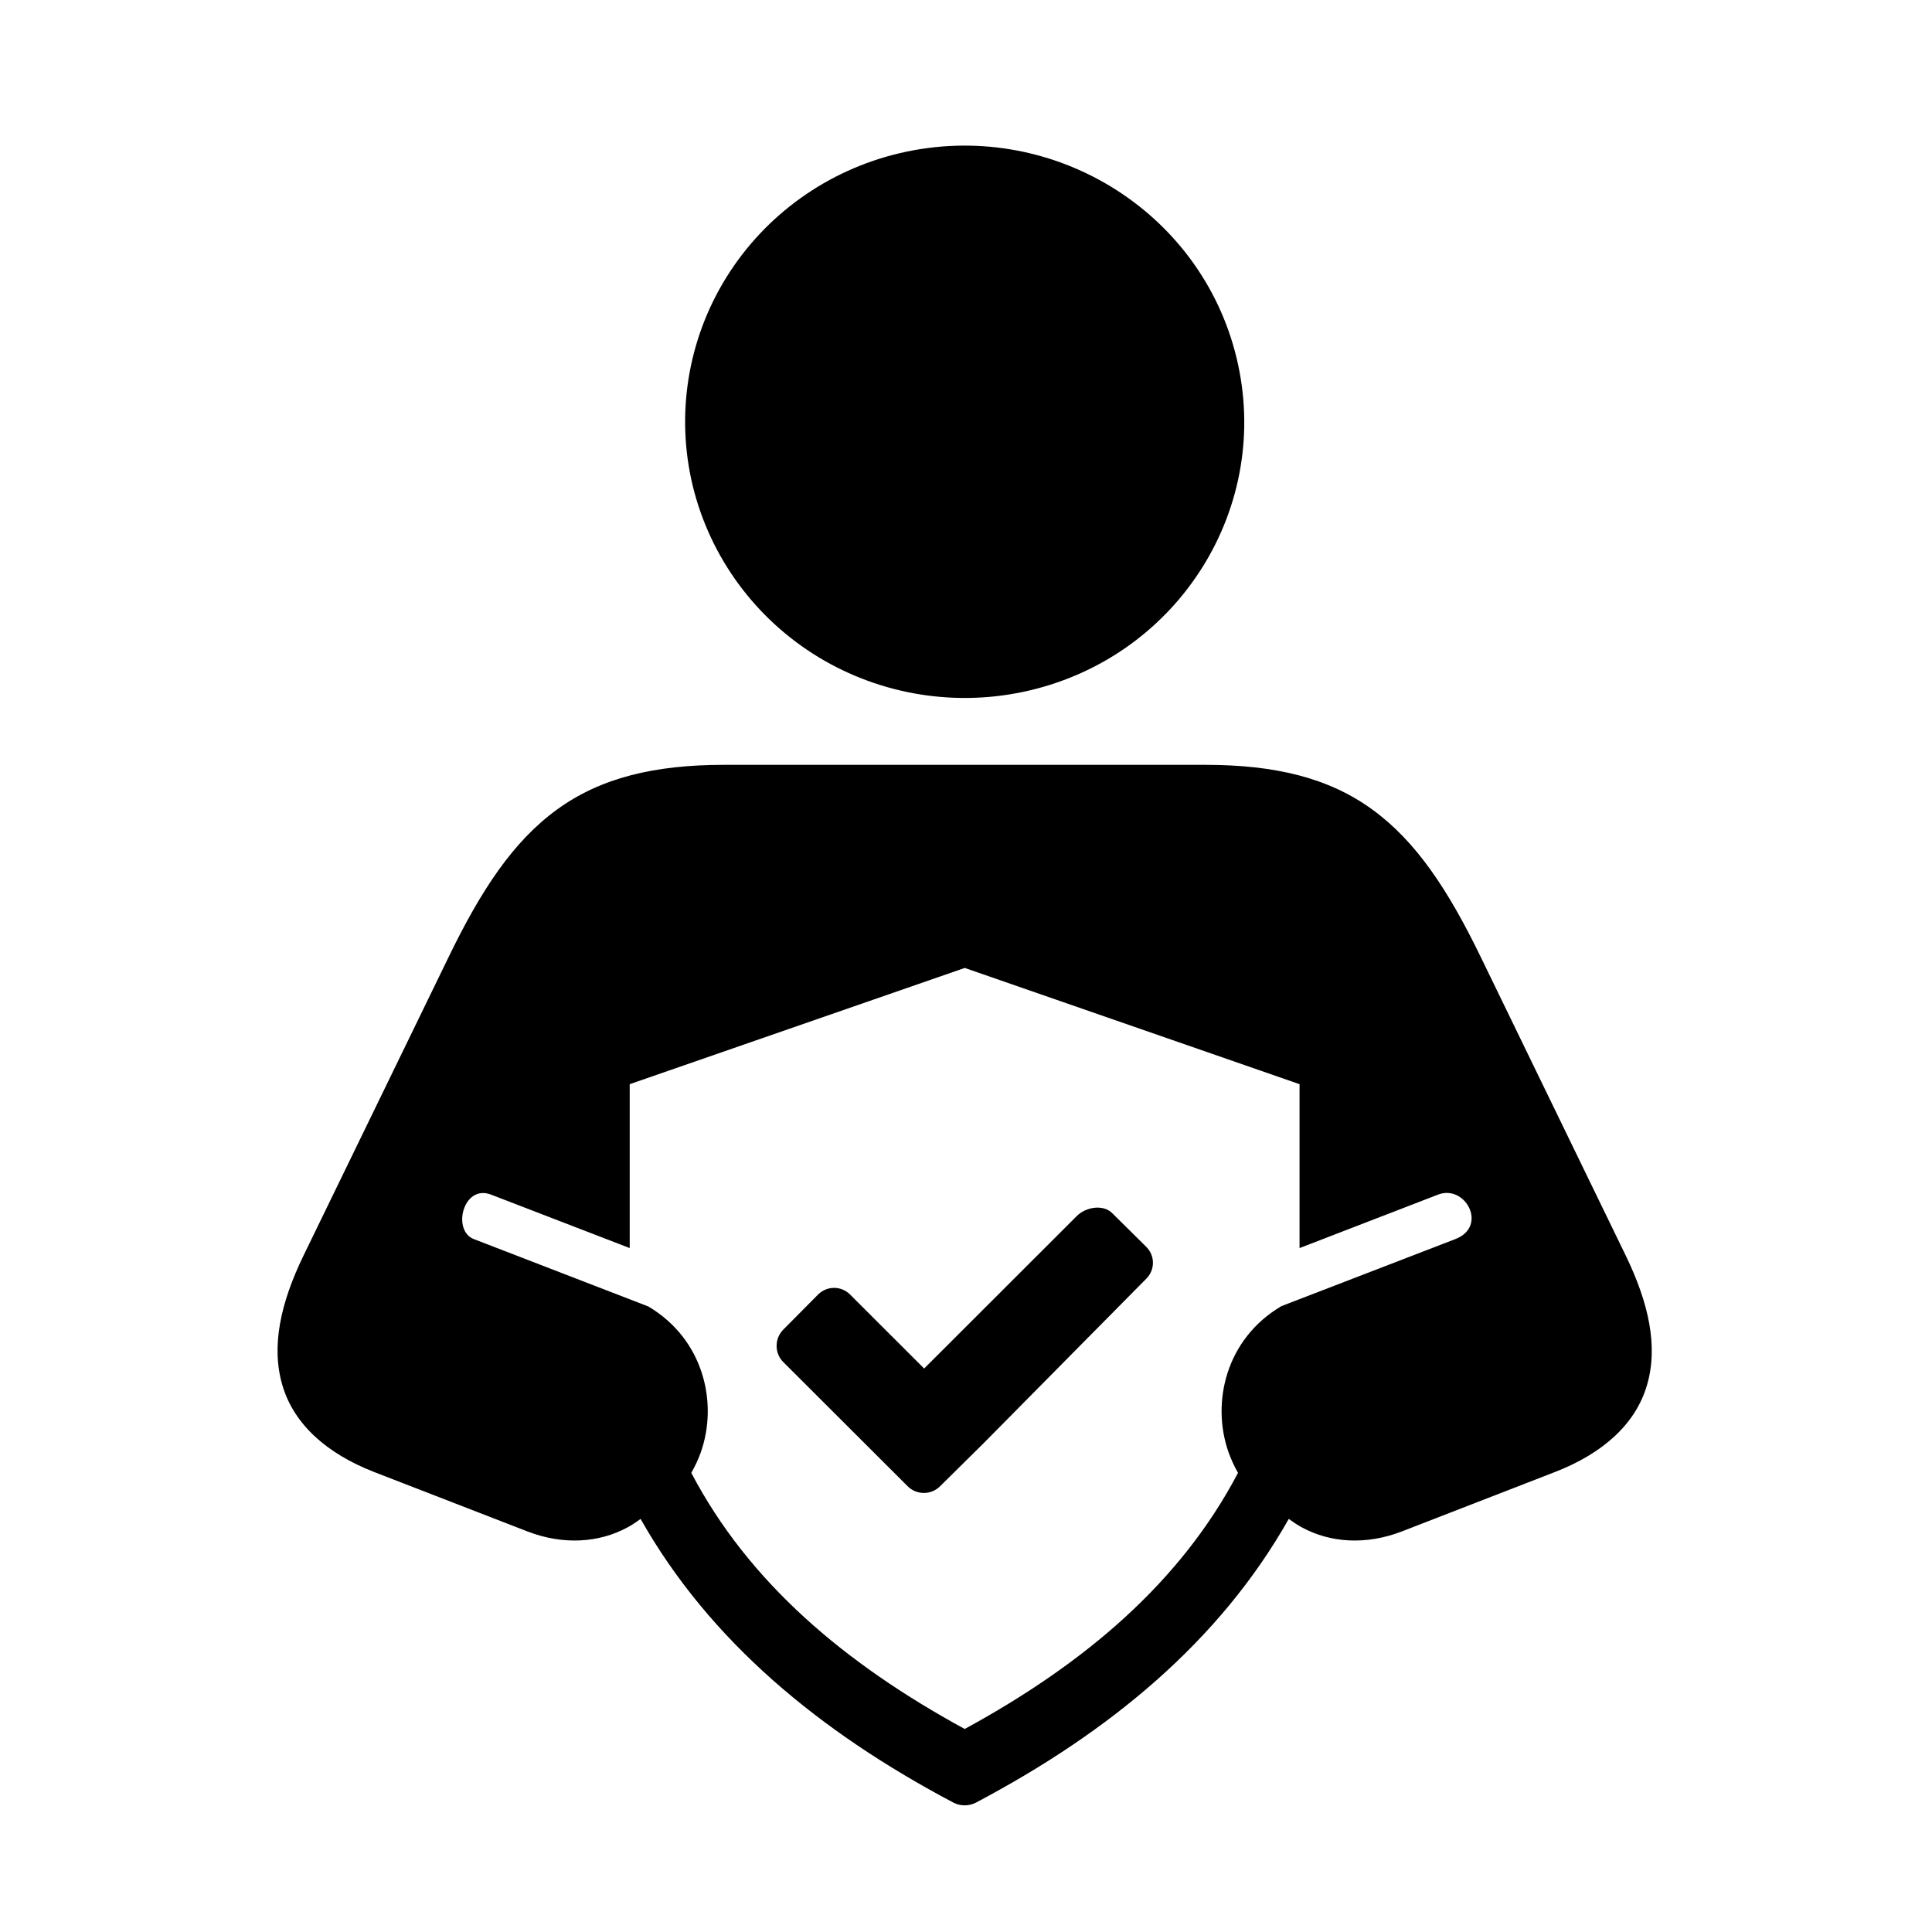
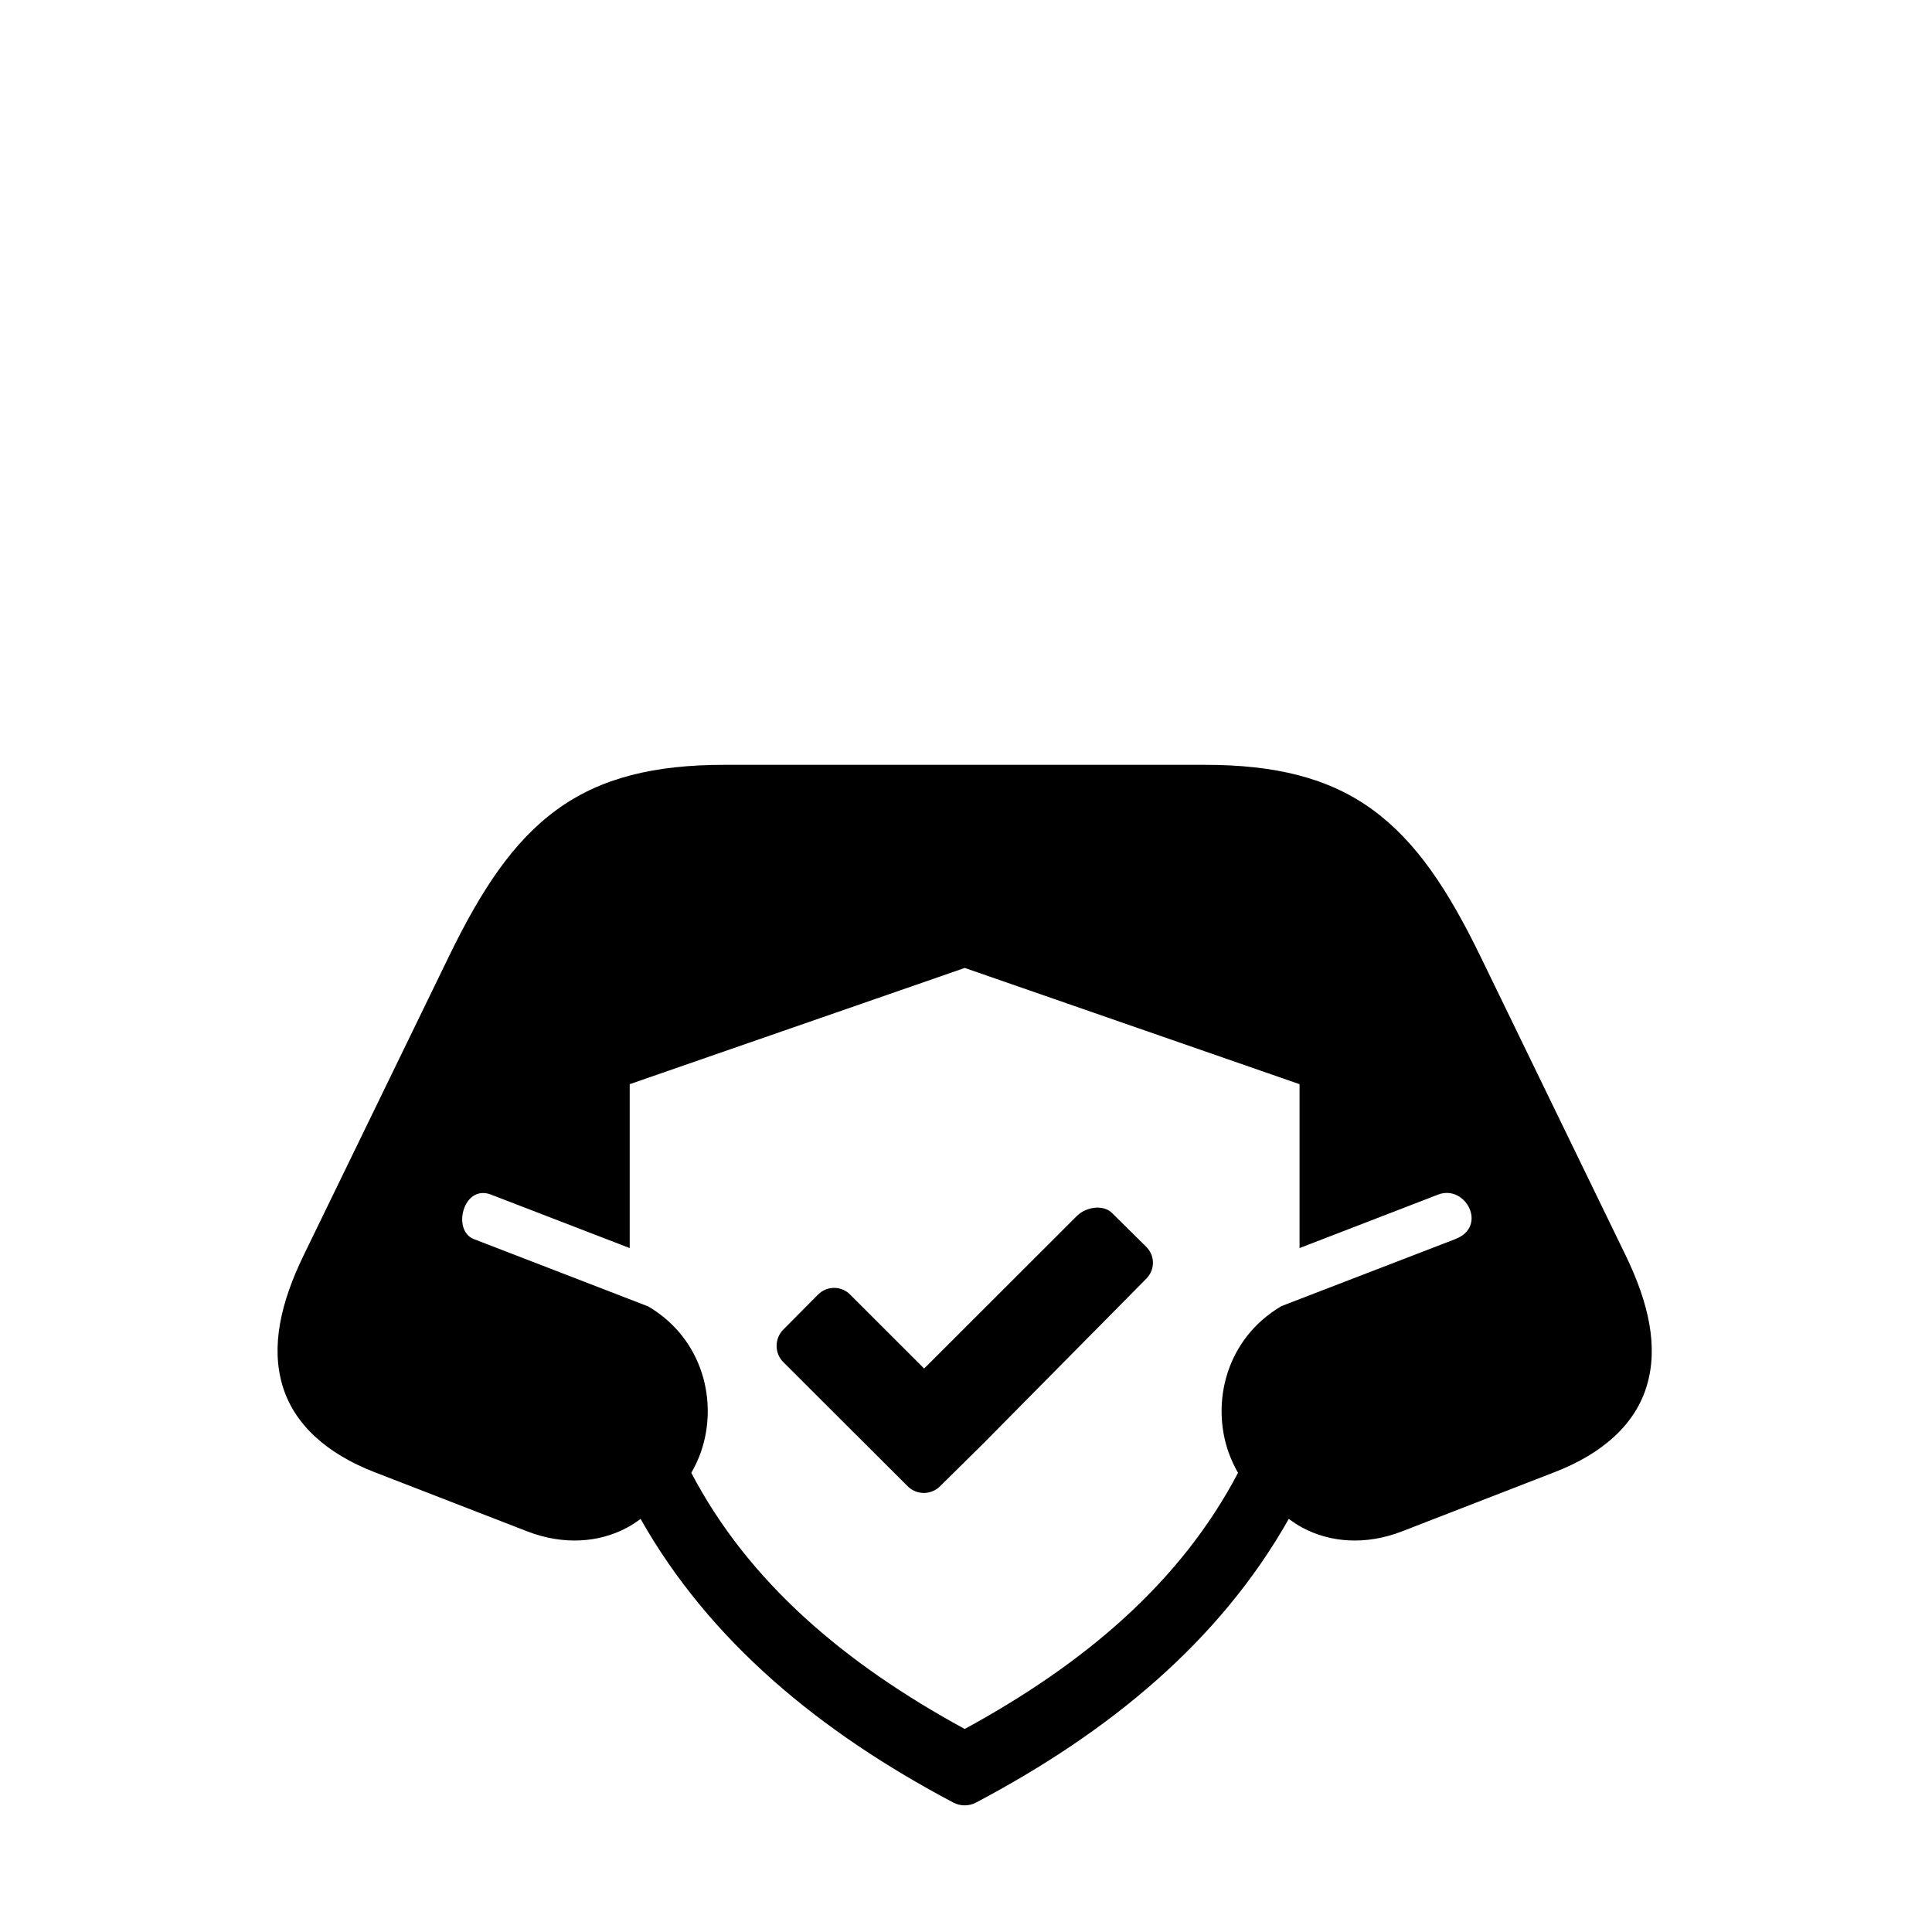
<svg xmlns="http://www.w3.org/2000/svg" width="250" zoomAndPan="magnify" viewBox="0 0 187.5 187.5" height="250" preserveAspectRatio="xMidYMid meet" version="1.0">
  <defs>
    <clipPath id="fdd96383d5">
      <path d="M 26 74 L 160.637 74 L 160.637 175.352 L 26 175.352 Z M 26 74 " clip-rule="nonzero" />
    </clipPath>
  </defs>
-   <path fill="#000000" d="M 120.004 34.719 C 123.492 49.121 114.508 63.574 99.93 67.004 C 92.938 68.656 85.559 67.492 79.422 63.77 C 73.293 60.043 68.91 54.066 67.23 47.148 C 65.562 40.242 66.742 32.949 70.504 26.898 C 74.27 20.844 80.316 16.512 87.312 14.867 C 101.875 11.438 116.516 20.324 120.004 34.719 Z M 120.004 34.719 " fill-opacity="1" fill-rule="evenodd" />
  <g clip-path="url(#fdd96383d5)">
    <path fill="#000000" d="M 93.629 93.938 L 126.121 105.219 L 126.121 121.125 L 139.57 115.934 C 142.227 114.918 144.43 119.027 141.238 120.254 L 124.363 126.758 C 118.965 129.941 117.535 136.121 119.227 140.938 C 119.473 141.625 119.789 142.305 120.148 142.941 C 114.578 153.555 105.289 161.441 93.625 167.797 C 81.953 161.438 72.66 153.555 67.09 142.941 C 67.453 142.305 67.773 141.625 68.016 140.938 C 69.703 136.141 68.289 129.977 62.922 126.793 L 45.988 120.254 C 43.836 119.43 44.953 114.906 47.648 115.934 L 61.113 121.125 L 61.113 105.219 Z M 70.281 74.227 C 63.52 74.227 58.289 75.48 54.035 78.582 C 49.793 81.672 46.691 86.379 43.535 92.887 L 29.445 121.875 C 27.223 126.465 26.289 130.688 27.414 134.465 C 28.531 138.242 31.723 141.074 36.312 142.859 L 51.176 148.621 C 54.707 149.988 58.16 149.703 60.852 148.258 C 61.32 148.012 61.746 147.719 62.168 147.41 C 68.891 159.297 79.574 168.094 92.531 174.945 C 93.215 175.297 94.031 175.297 94.711 174.945 C 107.676 168.094 118.359 159.297 125.074 147.41 C 125.504 147.719 125.93 148.012 126.395 148.258 C 129.086 149.703 132.531 149.988 136.059 148.621 L 150.906 142.859 C 155.512 141.074 158.715 138.242 159.828 134.465 C 160.953 130.688 160.008 126.465 157.789 121.875 L 143.711 92.887 C 140.555 86.383 137.449 81.672 133.207 78.582 C 128.957 75.48 123.727 74.227 116.961 74.227 Z M 70.281 74.227 " fill-opacity="1" fill-rule="nonzero" />
  </g>
  <path fill="#000000" d="M 88.094 144.246 C 88.961 145.105 90.363 145.105 91.227 144.246 L 95.418 140.105 L 111.25 124.094 C 112.109 123.234 112.109 121.855 111.234 120.996 L 107.93 117.727 C 107.059 116.867 105.414 117.133 104.539 117.98 L 89.688 132.816 L 82.5 125.633 C 81.641 124.773 80.246 124.773 79.387 125.641 L 76.008 129.047 C 75.156 129.918 75.156 131.32 76.008 132.18 L 88.094 144.246 " fill-opacity="1" fill-rule="evenodd" />
</svg>